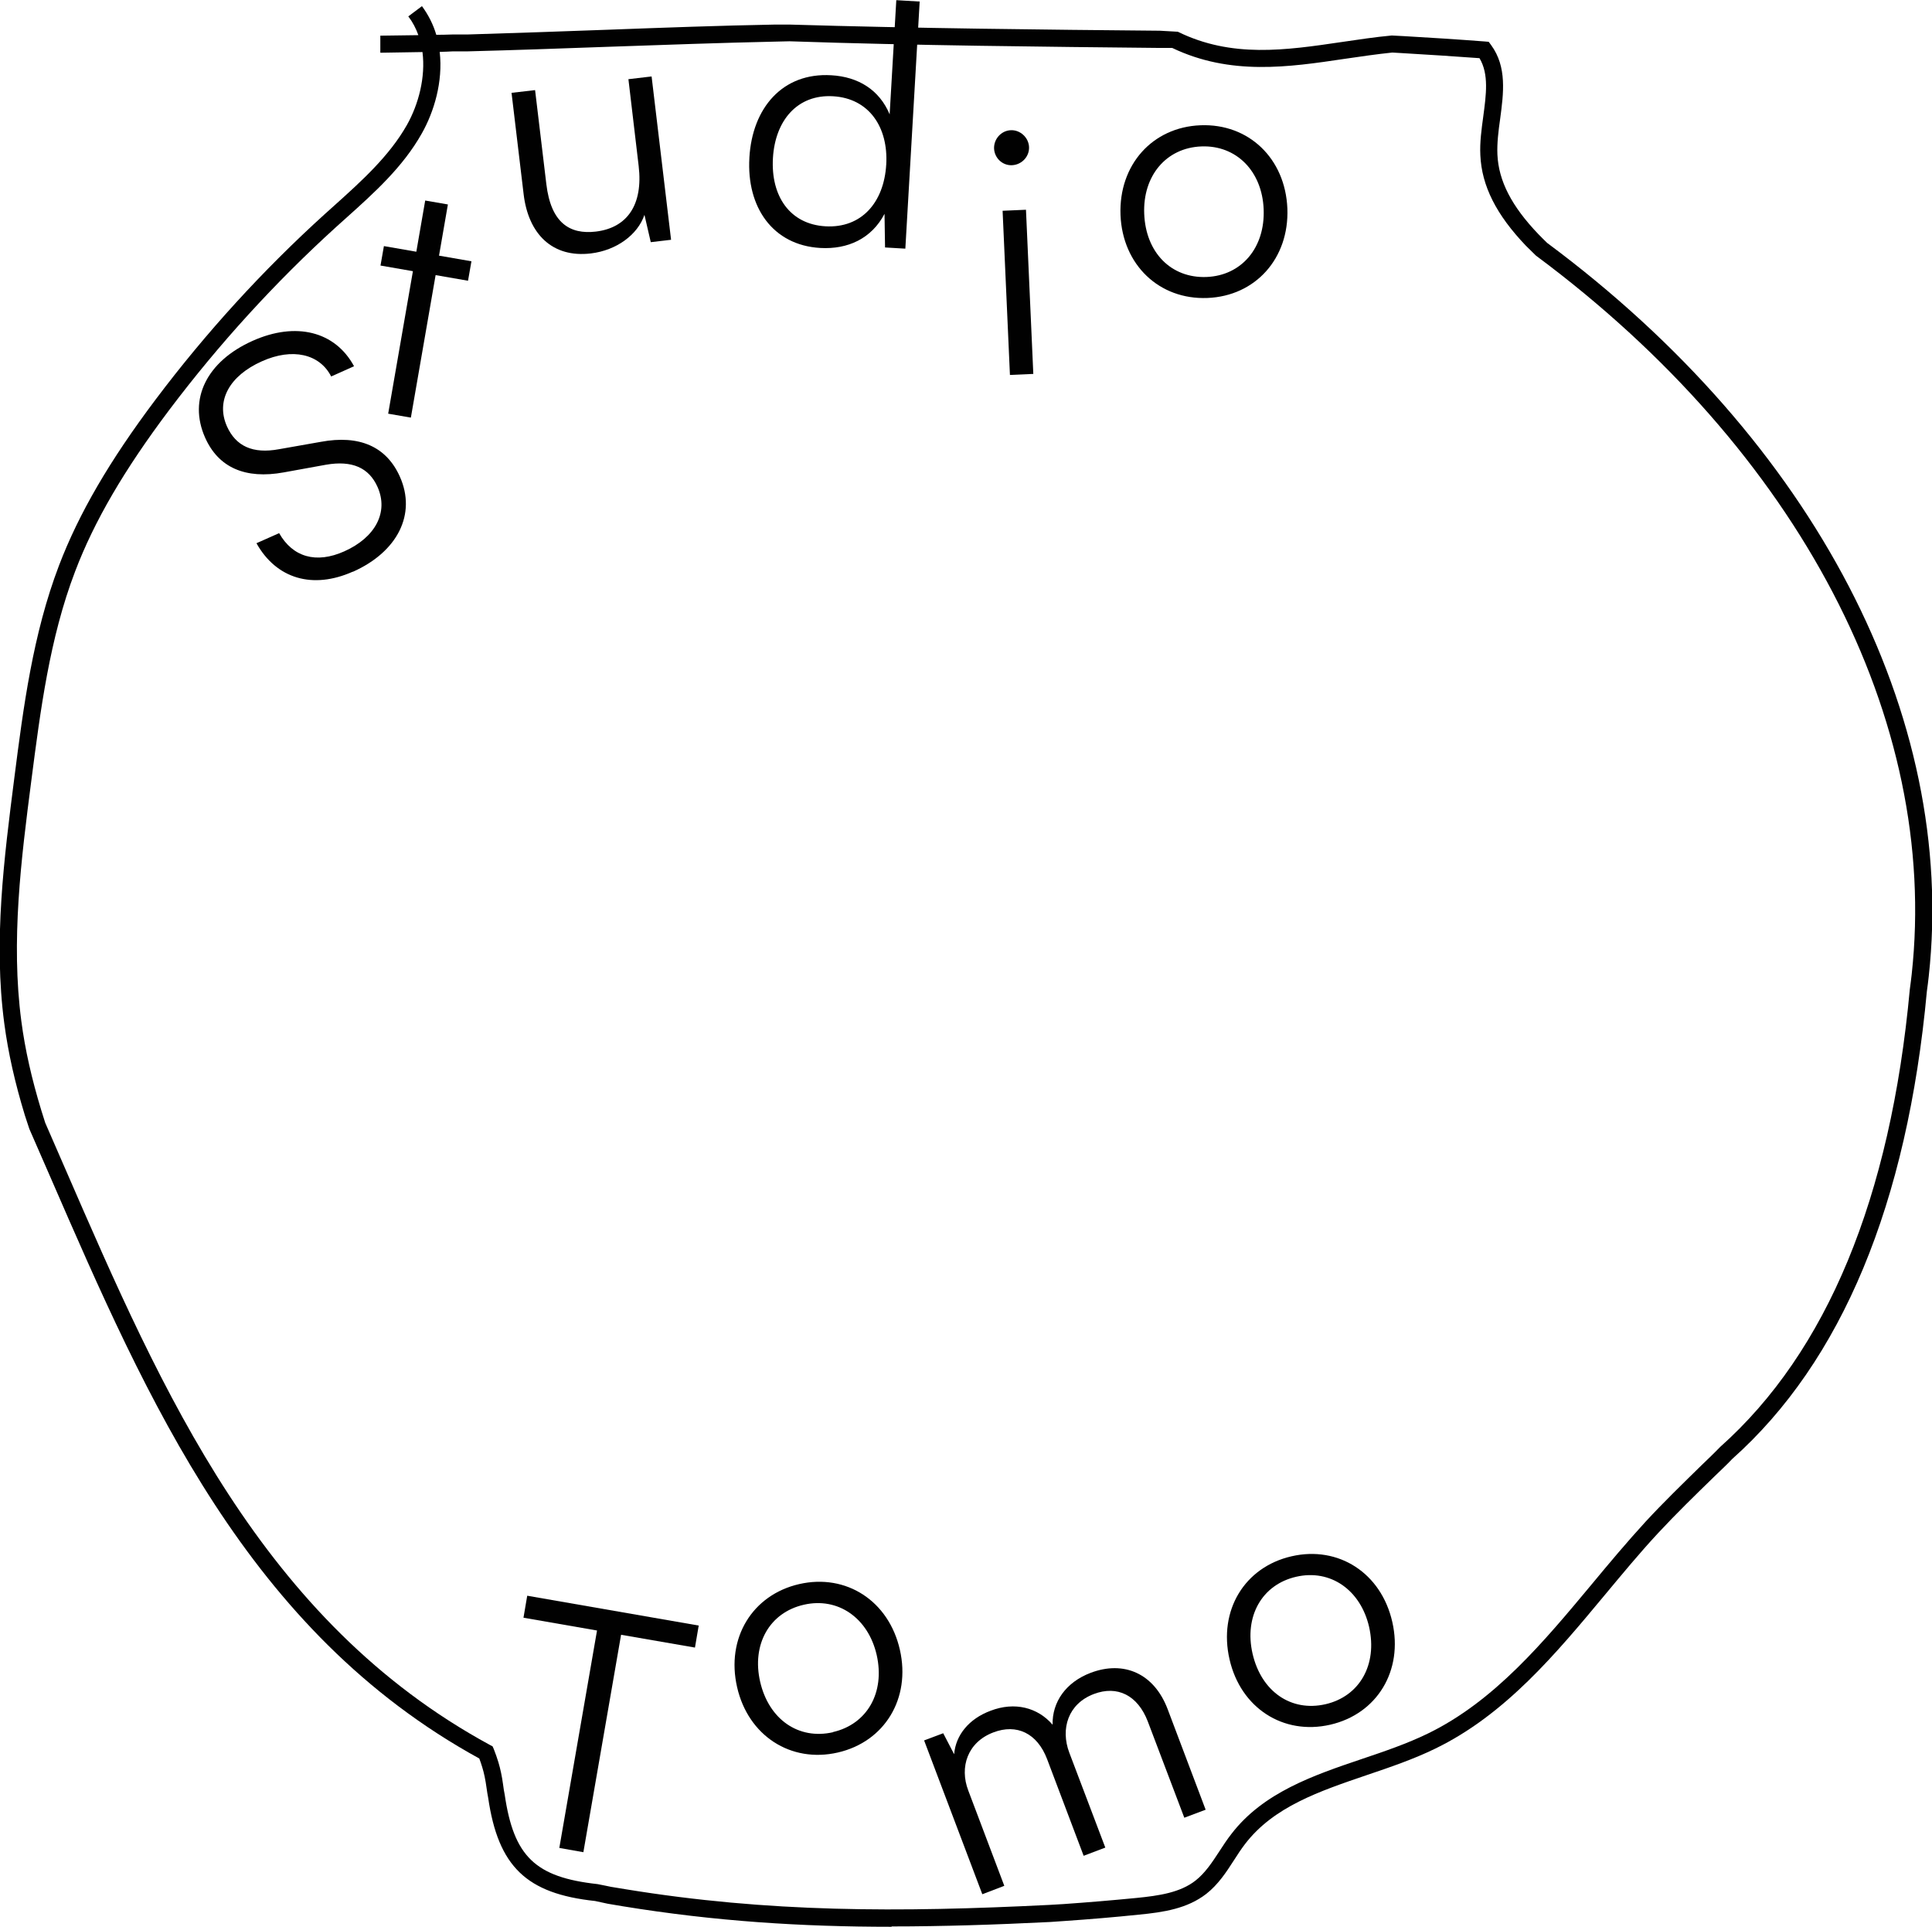
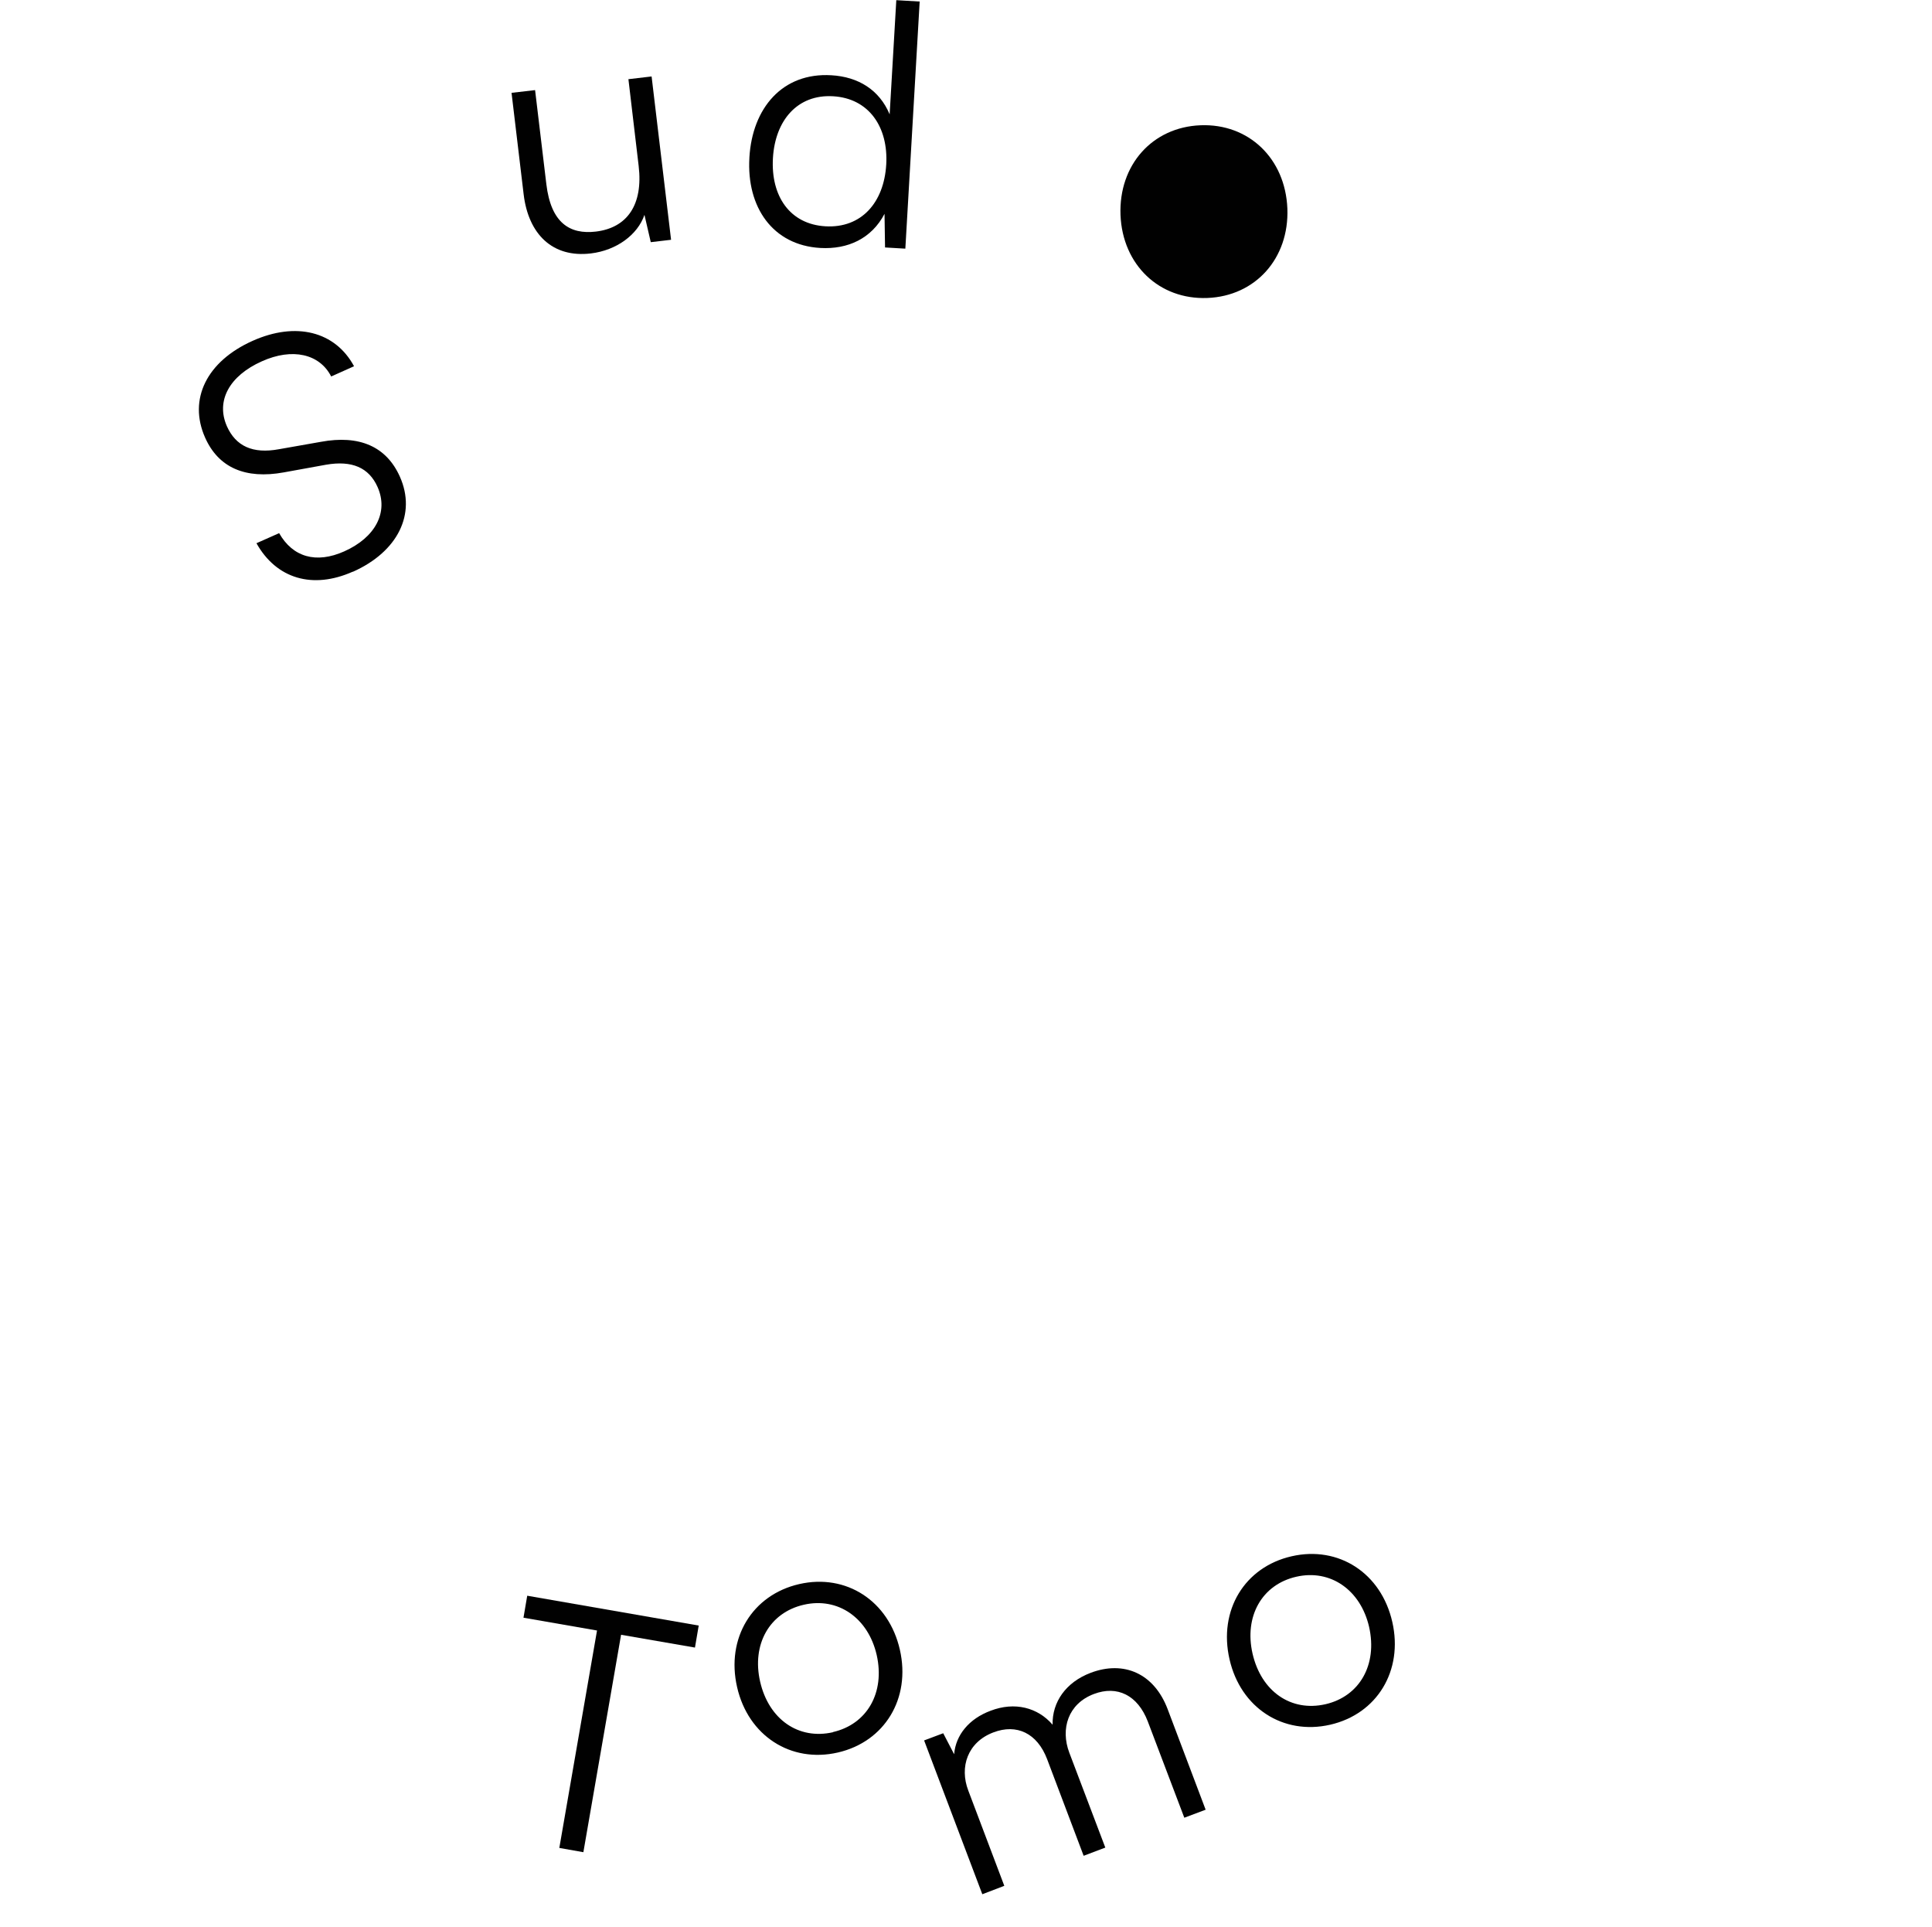
<svg xmlns="http://www.w3.org/2000/svg" viewBox="0 0 113.23 112.9" data-name="Layer 2" id="Layer_2">
  <defs>
    <style>
      .cls-1 {
        fill: #010101;
      }
    </style>
  </defs>
  <g id="Header">
    <g>
      <path d="M46.84,92.82c2.75-.63,5.25.98,5.9,3.85.65,2.85-.89,5.39-3.64,6.02-2.75.63-5.25-.98-5.9-3.83-.66-2.87.89-5.41,3.64-6.04ZM48.82,101.49c2-.46,3.06-2.31,2.56-4.52-.5-2.17-2.27-3.4-4.27-2.94-2.02.46-3.06,2.33-2.56,4.51.51,2.21,2.25,3.42,4.27,2.96Z" class="cls-1" />
      <path d="M57.57,110.99l-3.41-9.01,1.12-.42.64,1.23c.09-1.12.87-2.08,2.14-2.55,1.41-.54,2.76-.19,3.63.82-.03-1.33.78-2.49,2.23-3.04,1.95-.74,3.72.04,4.51,2.12l2.23,5.9-1.25.47-2.14-5.64c-.59-1.54-1.79-2.13-3.16-1.61-1.51.57-1.97,2.04-1.44,3.44l2.11,5.56-1.27.48-2.14-5.66c-.58-1.53-1.79-2.09-3.15-1.57-1.51.57-2,2.03-1.47,3.41l2.11,5.58-1.28.49Z" class="cls-1" />
      <path d="M75.7,91.19c2.75-.63,5.25.98,5.9,3.85.65,2.85-.89,5.39-3.64,6.02-2.75.63-5.25-.98-5.9-3.83-.66-2.87.88-5.41,3.64-6.04ZM77.68,99.86c2-.46,3.06-2.31,2.56-4.53-.5-2.17-2.27-3.4-4.27-2.94-2.02.46-3.06,2.33-2.56,4.51.51,2.21,2.25,3.42,4.27,2.96Z" class="cls-1" />
      <path d="M30.89,93.5l10.06,1.75-.22,1.29-4.33-.75-2.21,12.74-1.41-.25,2.21-12.74-4.31-.75.22-1.29Z" class="cls-1" />
      <path d="M20.67,33.5c-2.34,1.04-4.47.42-5.64-1.67l1.33-.59c.8,1.41,2.17,1.8,3.81,1.07,1.84-.82,2.61-2.3,1.96-3.77-.51-1.15-1.51-1.57-3.02-1.31l-2.48.45c-2.25.41-3.83-.28-4.61-2.04-1-2.25.1-4.47,2.79-5.67,2.53-1.13,4.83-.56,5.94,1.49l-1.34.6c-.68-1.33-2.28-1.69-4.06-.89-1.91.85-2.71,2.32-2.05,3.81.52,1.16,1.51,1.63,3.06,1.34l2.44-.43c2.26-.42,3.85.27,4.64,2.05.97,2.18-.13,4.39-2.75,5.56Z" class="cls-1" />
-       <path d="M22.75,24.24l1.45-8.35-1.9-.33.2-1.14,1.9.33.52-3,1.33.23-.52,3,1.9.33-.2,1.14-1.9-.33-1.45,8.35-1.33-.23Z" class="cls-1" />
      <path d="M38.19,4.49l1.14,9.56-1.19.14-.37-1.6c-.4,1.17-1.64,2.08-3.14,2.26-2.25.27-3.66-1.13-3.94-3.46l-.71-5.95,1.38-.16.66,5.51c.27,2.27,1.37,2.96,2.9,2.78,1.84-.22,2.78-1.57,2.51-3.85l-.6-5.08,1.36-.16Z" class="cls-1" />
      <path d="M43.92,9.23c.17-2.9,1.94-4.99,4.8-4.82,1.59.09,2.82.86,3.42,2.29l.39-6.69,1.37.08-.84,14.48-1.19-.07-.03-1.97c-.76,1.45-2.15,2.09-3.76,2-2.8-.16-4.33-2.4-4.16-5.28ZM51.94,9.65c.13-2.2-1.01-3.89-3.12-4.01-2.09-.12-3.39,1.42-3.52,3.62-.13,2.23.99,3.88,3.08,4,2.11.12,3.43-1.4,3.56-3.62Z" class="cls-1" />
-       <path d="M58.26,8.71c-.02-.56.41-1.05.97-1.08.56-.03,1.06.43,1.08.99.02.56-.43,1.03-.99,1.06-.56.03-1.03-.41-1.06-.97ZM58.76,12.35l1.37-.06.43,9.62-1.37.06-.43-9.62Z" class="cls-1" />
-       <path d="M70.36,7.34c2.82-.11,4.97,1.94,5.09,4.88.11,2.92-1.87,5.13-4.69,5.24-2.82.11-4.97-1.94-5.09-4.86-.11-2.94,1.87-5.15,4.69-5.26ZM70.71,16.23c2.05-.08,3.44-1.71,3.35-3.97-.09-2.23-1.6-3.76-3.65-3.68-2.07.08-3.44,1.73-3.35,3.95.09,2.27,1.58,3.78,3.65,3.7Z" class="cls-1" />
-       <path d="M52.25,112.9c-5.27,0-10.34-.32-15.74-1.2l-.89-.15c-.27-.06-.51-.11-.74-.16-4.03-.43-5.68-2.02-6.27-6.05-.04-.18-.06-.36-.09-.55-.07-.51-.15-.9-.26-1.25-.05-.17-.11-.34-.17-.5-13.56-7.44-19.44-20.96-25.13-34.05l-1.24-2.84c-.1-.29-.18-.54-.26-.79-.58-1.9-.98-3.66-1.21-5.4-.64-4.82-.01-9.68.59-14.38.53-4.15,1.09-8.44,2.62-12.45,1.16-3.04,2.96-6.13,5.66-9.72,2.95-3.92,6.28-7.57,9.91-10.86l.59-.53c1.57-1.41,3.2-2.88,4.23-4.7.68-1.21,1.1-2.8.91-4.27-.83.01-1.65.03-2.47.04v-1c.73-.01,1.48-.02,2.23-.03-.14-.39-.33-.76-.59-1.1l.8-.6c.39.53.67,1.1.84,1.68.32,0,.64-.01.97-.02h.87c2.72-.08,5.48-.18,8.27-.28,3.23-.12,6.48-.24,9.73-.3h.87c7.35.22,14.97.3,21.7.36l1.05.06c3.16,1.55,6.3,1.09,9.62.6.96-.14,1.94-.29,2.92-.38l.76.04c1.57.09,3.13.19,4.69.31l.23.02.14.19c.94,1.28.73,2.83.53,4.33-.1.7-.19,1.43-.16,2.09.07,1.54.83,3.02,2.4,4.66.17.17.34.35.51.51,15.66,11.63,24.04,27.71,22.37,42.97-.03.29-.07.59-.11.88-1.15,12.46-4.99,21.69-11.41,27.41-.16.17-.35.36-.54.54l-.53.51c-1.1,1.07-2.23,2.17-3.28,3.3-1.07,1.15-2.1,2.4-3.11,3.61-2.87,3.45-5.84,7.02-9.94,9.01-1.27.62-2.65,1.09-3.98,1.54-2.82.96-5.49,1.86-7.17,4.05-.23.3-.44.62-.65.95-.45.7-.92,1.42-1.62,1.97-1.12.87-2.51,1.08-3.96,1.22-1.44.15-2.88.27-4.33.37l-.86.06c-3.23.16-6.29.26-9.29.26ZM25.77,3.05c.2,1.73-.33,3.5-1.05,4.77-1.1,1.96-2.79,3.48-4.43,4.95l-.59.53c-3.58,3.25-6.87,6.86-9.78,10.72-2.64,3.51-4.4,6.52-5.52,9.47-1.49,3.9-2.03,8.13-2.56,12.22-.6,4.63-1.21,9.43-.59,14.12.22,1.68.61,3.39,1.17,5.23.08.24.15.49.23.73l1.22,2.8c5.64,12.98,11.48,26.4,24.85,33.66l.15.08.07.16c.1.25.19.51.27.77.12.4.21.83.27,1.28.04.28.06.44.1.62.53,3.63,1.8,4.84,5.44,5.24.28.05.53.11.79.16l.85.14c8.39,1.37,15.99,1.36,24.82.92l.85-.05c1.43-.1,2.86-.22,4.29-.36,1.3-.13,2.55-.31,3.45-1.02.56-.44.97-1.06,1.4-1.72.22-.34.45-.69.7-1.01,1.87-2.43,4.8-3.43,7.64-4.39,1.31-.44,2.66-.9,3.87-1.49,3.91-1.9,6.8-5.38,9.61-8.75,1.01-1.22,2.06-2.47,3.14-3.65,1.06-1.15,2.21-2.26,3.31-3.34l.53-.51c.18-.18.36-.35.55-.55,6.25-5.57,9.98-14.58,11.11-26.81.04-.31.08-.59.11-.88,1.63-14.91-6.6-30.66-22.02-42.11-.23-.22-.41-.4-.59-.58-1.74-1.82-2.59-3.51-2.67-5.3-.04-.75.07-1.53.17-2.27.17-1.28.34-2.48-.22-3.42-1.47-.11-2.94-.2-4.43-.29l-.68-.04c-.88.09-1.84.23-2.8.37-3.29.49-6.69.99-10.1-.64h-.73c-6.73-.07-14.37-.14-21.7-.39l-.84.02c-3.24.07-6.49.19-9.71.3-2.79.1-5.56.2-8.29.27h-.87c-.26.02-.52.02-.78.03Z" class="cls-1" />
+       <path d="M70.36,7.34c2.82-.11,4.97,1.94,5.09,4.88.11,2.92-1.87,5.13-4.69,5.24-2.82.11-4.97-1.94-5.09-4.86-.11-2.94,1.87-5.15,4.69-5.26ZM70.71,16.23Z" class="cls-1" />
    </g>
  </g>
</svg>